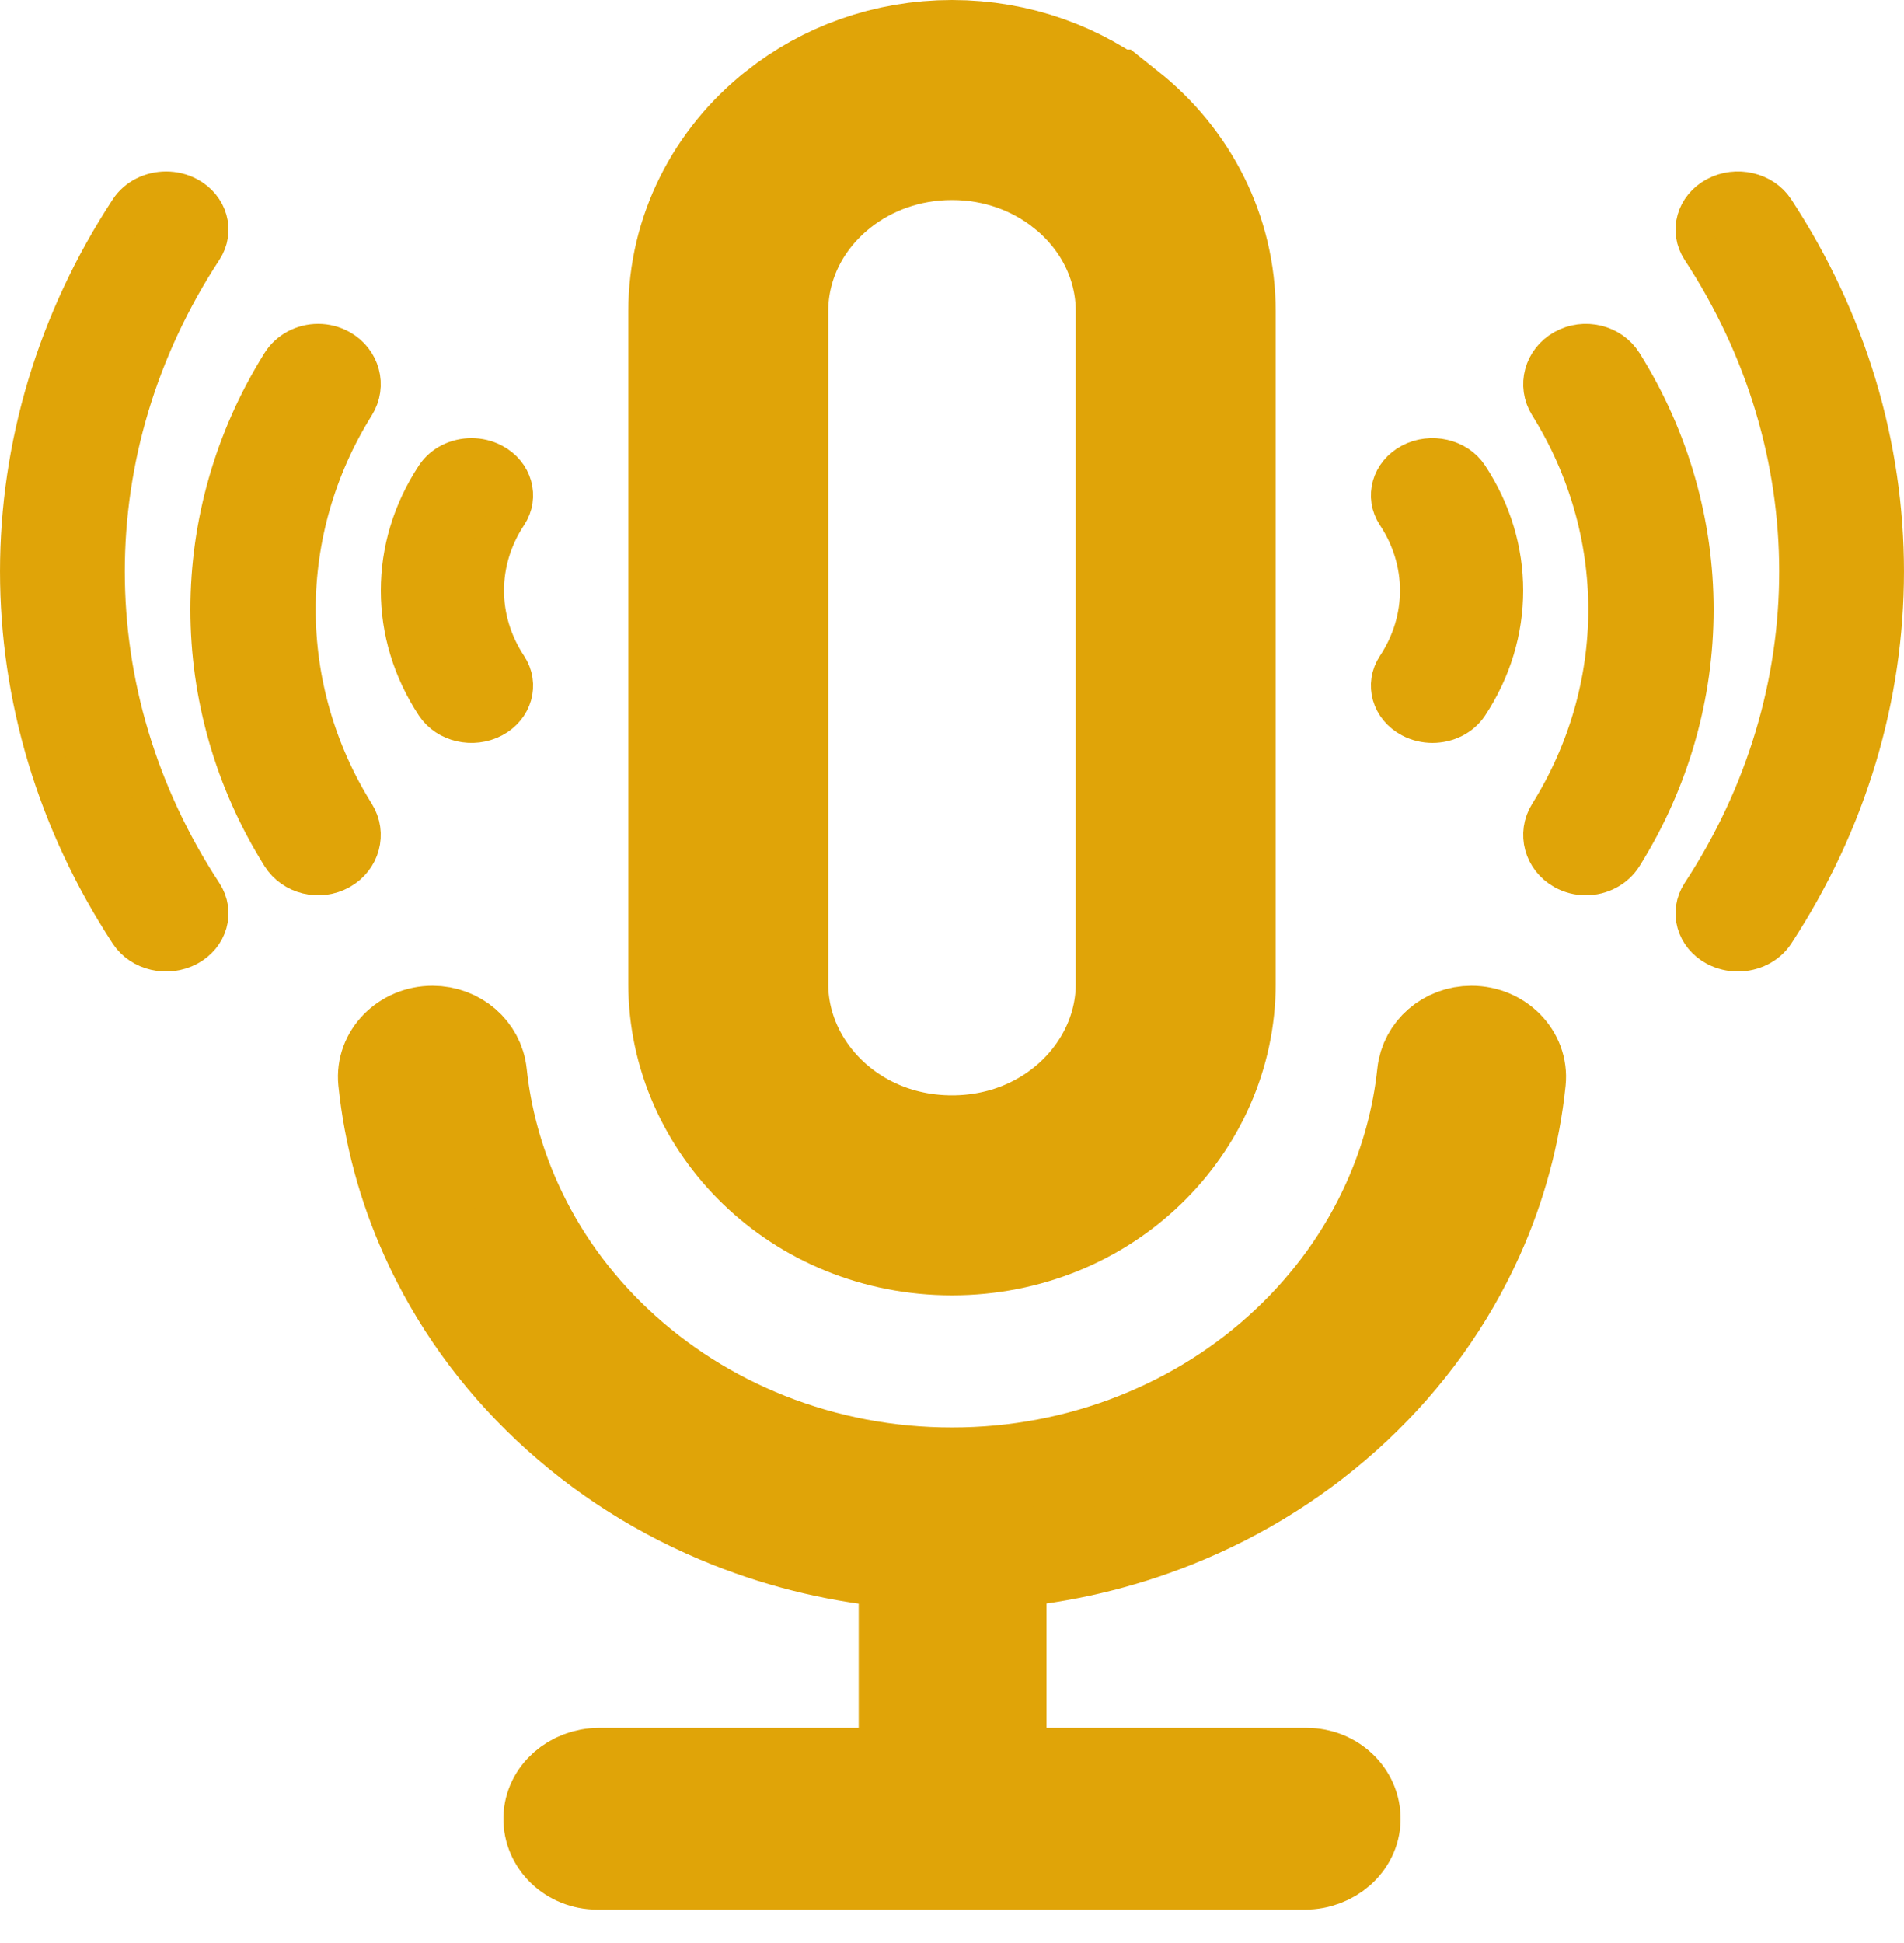
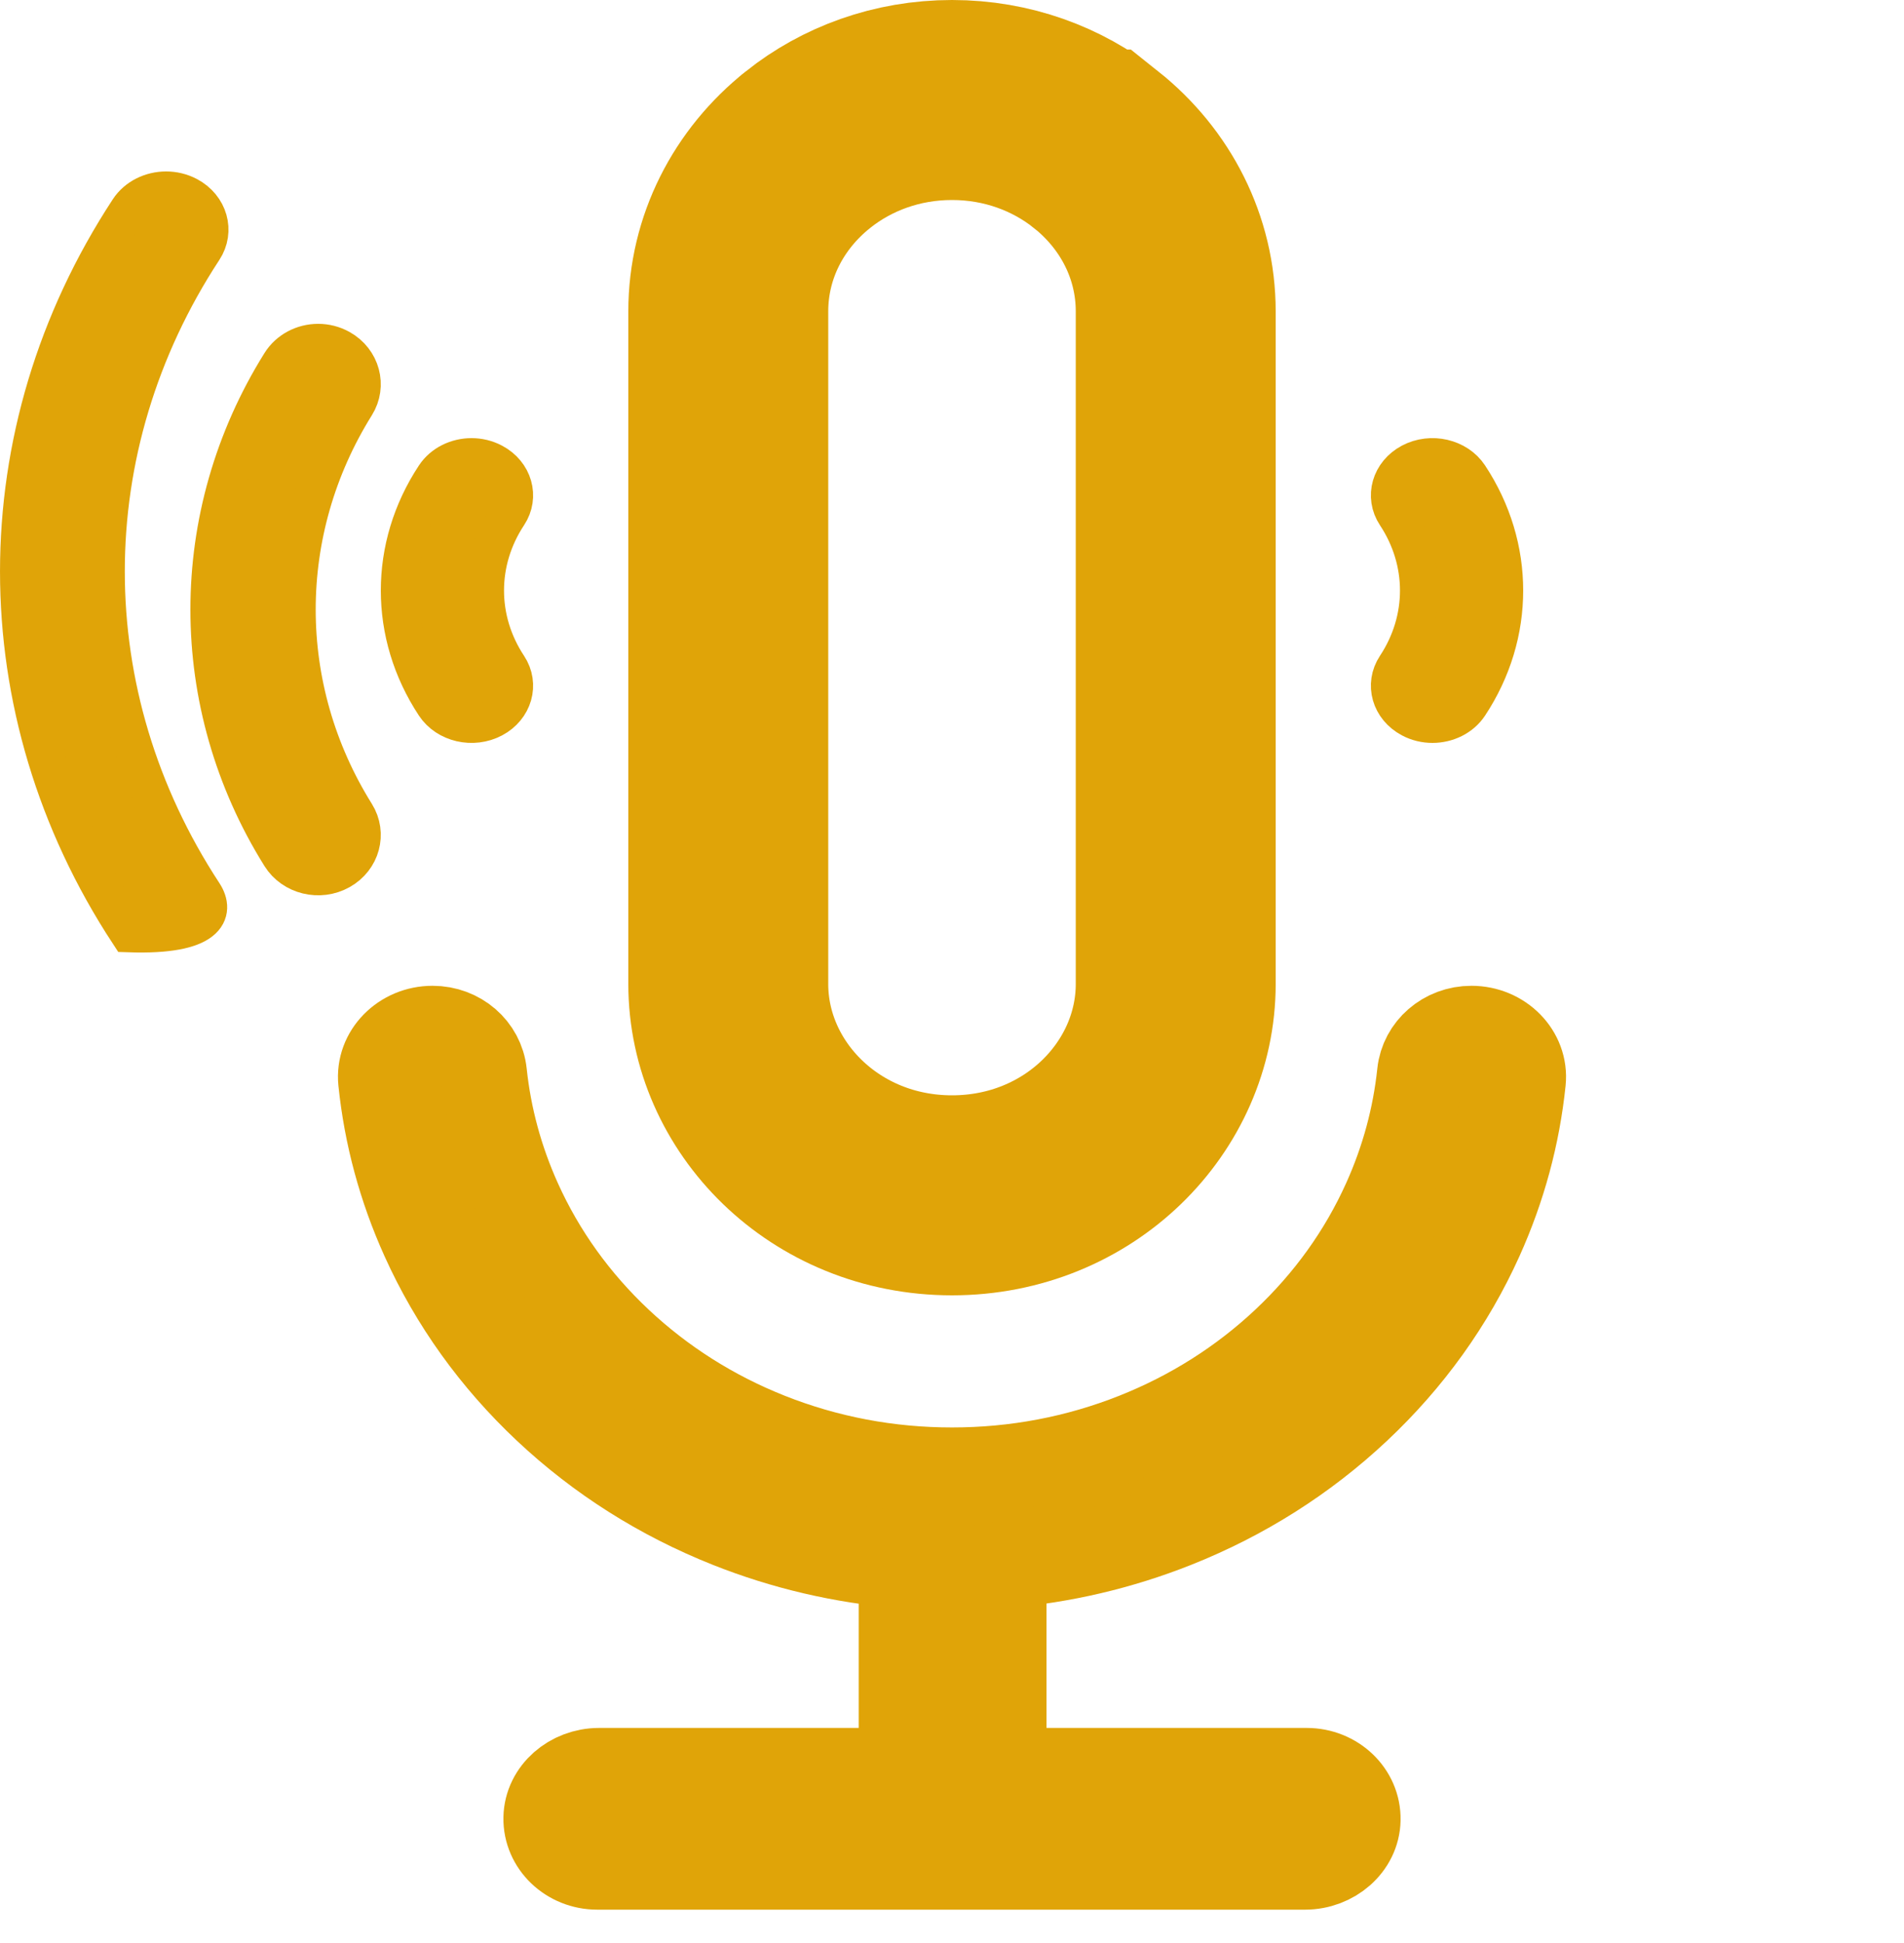
<svg xmlns="http://www.w3.org/2000/svg" width="50" height="51" viewBox="0 0 50 51" fill="none">
  <path d="M28.778 3.925L28.779 3.925C30.083 4.962 30.875 6.492 30.875 8.172V25.828C30.875 28.795 28.343 31.375 25 31.375C21.657 31.375 19.125 28.795 19.125 25.828V8.173C19.125 6.492 19.917 4.962 21.221 3.926L21.222 3.925C22.236 3.119 23.549 2.625 25 2.625C26.452 2.625 27.764 3.119 28.778 3.925Z" stroke="#E0A408" stroke-width="5.25" />
  <path d="M38.641 27H38.64C37.936 27 37.357 27.506 37.288 28.164C37.166 29.318 36.861 30.44 36.378 31.513C35.756 32.894 34.866 34.133 33.733 35.198C32.6 36.261 31.279 37.097 29.808 37.681C28.284 38.286 26.666 38.593 25 38.593C23.334 38.593 21.716 38.286 20.192 37.681C18.721 37.097 17.401 36.261 16.267 35.198C15.134 34.133 14.244 32.894 13.622 31.513C13.139 30.44 12.834 29.318 12.712 28.164C12.642 27.506 12.064 27 11.36 27H11.359C10.563 27 9.93 27.641 10.006 28.384C10.153 29.804 10.526 31.186 11.122 32.507C11.881 34.191 12.967 35.703 14.348 37C15.73 38.297 17.34 39.316 19.135 40.029C20.589 40.606 22.11 40.961 23.675 41.089V46.48H15.731C14.992 46.48 14.358 47.023 14.345 47.716C14.331 48.423 14.937 49 15.686 49H34.269C35.008 49 35.642 48.457 35.655 47.764C35.669 47.057 35.063 46.48 34.314 46.48H26.357V41.086C27.911 40.956 29.421 40.602 30.865 40.029C32.66 39.316 34.27 38.297 35.652 37C37.033 35.703 38.119 34.191 38.878 32.507C39.473 31.186 39.847 29.804 39.994 28.384C40.07 27.641 39.437 27 38.641 27Z" fill="#E0A408" stroke="#E0A408" stroke-width="2.25" />
-   <path d="M5.341 6.55C5.662 6.062 5.482 5.432 4.941 5.143C4.758 5.046 4.559 5 4.362 5C3.973 5 3.593 5.181 3.381 5.504C-0.46 11.361 -0.46 18.639 3.381 24.496C3.701 24.984 4.399 25.146 4.941 24.857C5.482 24.568 5.662 23.938 5.341 23.45C1.923 18.238 1.923 11.762 5.341 6.55Z" fill="#E0A408" stroke="#E0A408" />
+   <path d="M5.341 6.55C5.662 6.062 5.482 5.432 4.941 5.143C4.758 5.046 4.559 5 4.362 5C3.973 5 3.593 5.181 3.381 5.504C-0.46 11.361 -0.46 18.639 3.381 24.496C5.482 24.568 5.662 23.938 5.341 23.45C1.923 18.238 1.923 11.762 5.341 6.55Z" fill="#E0A408" stroke="#E0A408" />
  <path d="M8.937 9.151C8.754 9.049 8.553 9 8.355 9C7.964 9 7.582 9.191 7.369 9.533C4.877 13.522 4.877 18.478 7.369 22.467C7.691 22.983 8.393 23.154 8.937 22.849C9.482 22.544 9.662 21.879 9.34 21.363C7.274 18.055 7.274 13.945 9.34 10.637C9.662 10.121 9.482 9.456 8.937 9.151Z" fill="#E0A408" stroke="#E0A408" />
  <path d="M12.951 18.861C13.482 18.579 13.659 17.965 13.344 17.489C12.533 16.262 12.533 14.738 13.344 13.511C13.659 13.035 13.482 12.421 12.951 12.14C12.772 12.045 12.576 12 12.383 12C12.001 12 11.628 12.176 11.419 12.492C10.194 14.347 10.194 16.653 11.419 18.509C11.734 18.984 12.419 19.142 12.951 18.861Z" fill="#E0A408" stroke="#E0A408" />
-   <path d="M46.619 5.504C46.299 5.016 45.601 4.854 45.059 5.143C44.518 5.432 44.339 6.062 44.659 6.55C48.077 11.762 48.077 18.238 44.659 23.45C44.339 23.938 44.518 24.568 45.059 24.857C45.242 24.954 45.441 25 45.638 25C46.027 25 46.407 24.819 46.619 24.496C50.46 18.639 50.46 11.361 46.619 5.504Z" fill="#E0A408" stroke="#E0A408" />
-   <path d="M42.632 9.533C42.309 9.017 41.607 8.846 41.063 9.151C40.518 9.456 40.337 10.121 40.66 10.637C42.726 13.945 42.726 18.055 40.66 21.363C40.337 21.879 40.518 22.544 41.063 22.849C41.246 22.951 41.447 23 41.645 23C42.036 23 42.418 22.809 42.632 22.467C45.123 18.478 45.123 13.522 42.632 9.533Z" fill="#E0A408" stroke="#E0A408" />
  <path d="M37.049 12.139C36.518 12.421 36.341 13.035 36.656 13.511C37.467 14.738 37.467 16.262 36.656 17.489C36.341 17.965 36.518 18.579 37.049 18.86C37.228 18.955 37.424 19 37.617 19C37.999 19 38.372 18.824 38.581 18.508C39.806 16.653 39.806 14.347 38.581 12.492C38.266 12.016 37.581 11.858 37.049 12.139Z" fill="#E0A408" stroke="#E0A408" />
</svg>